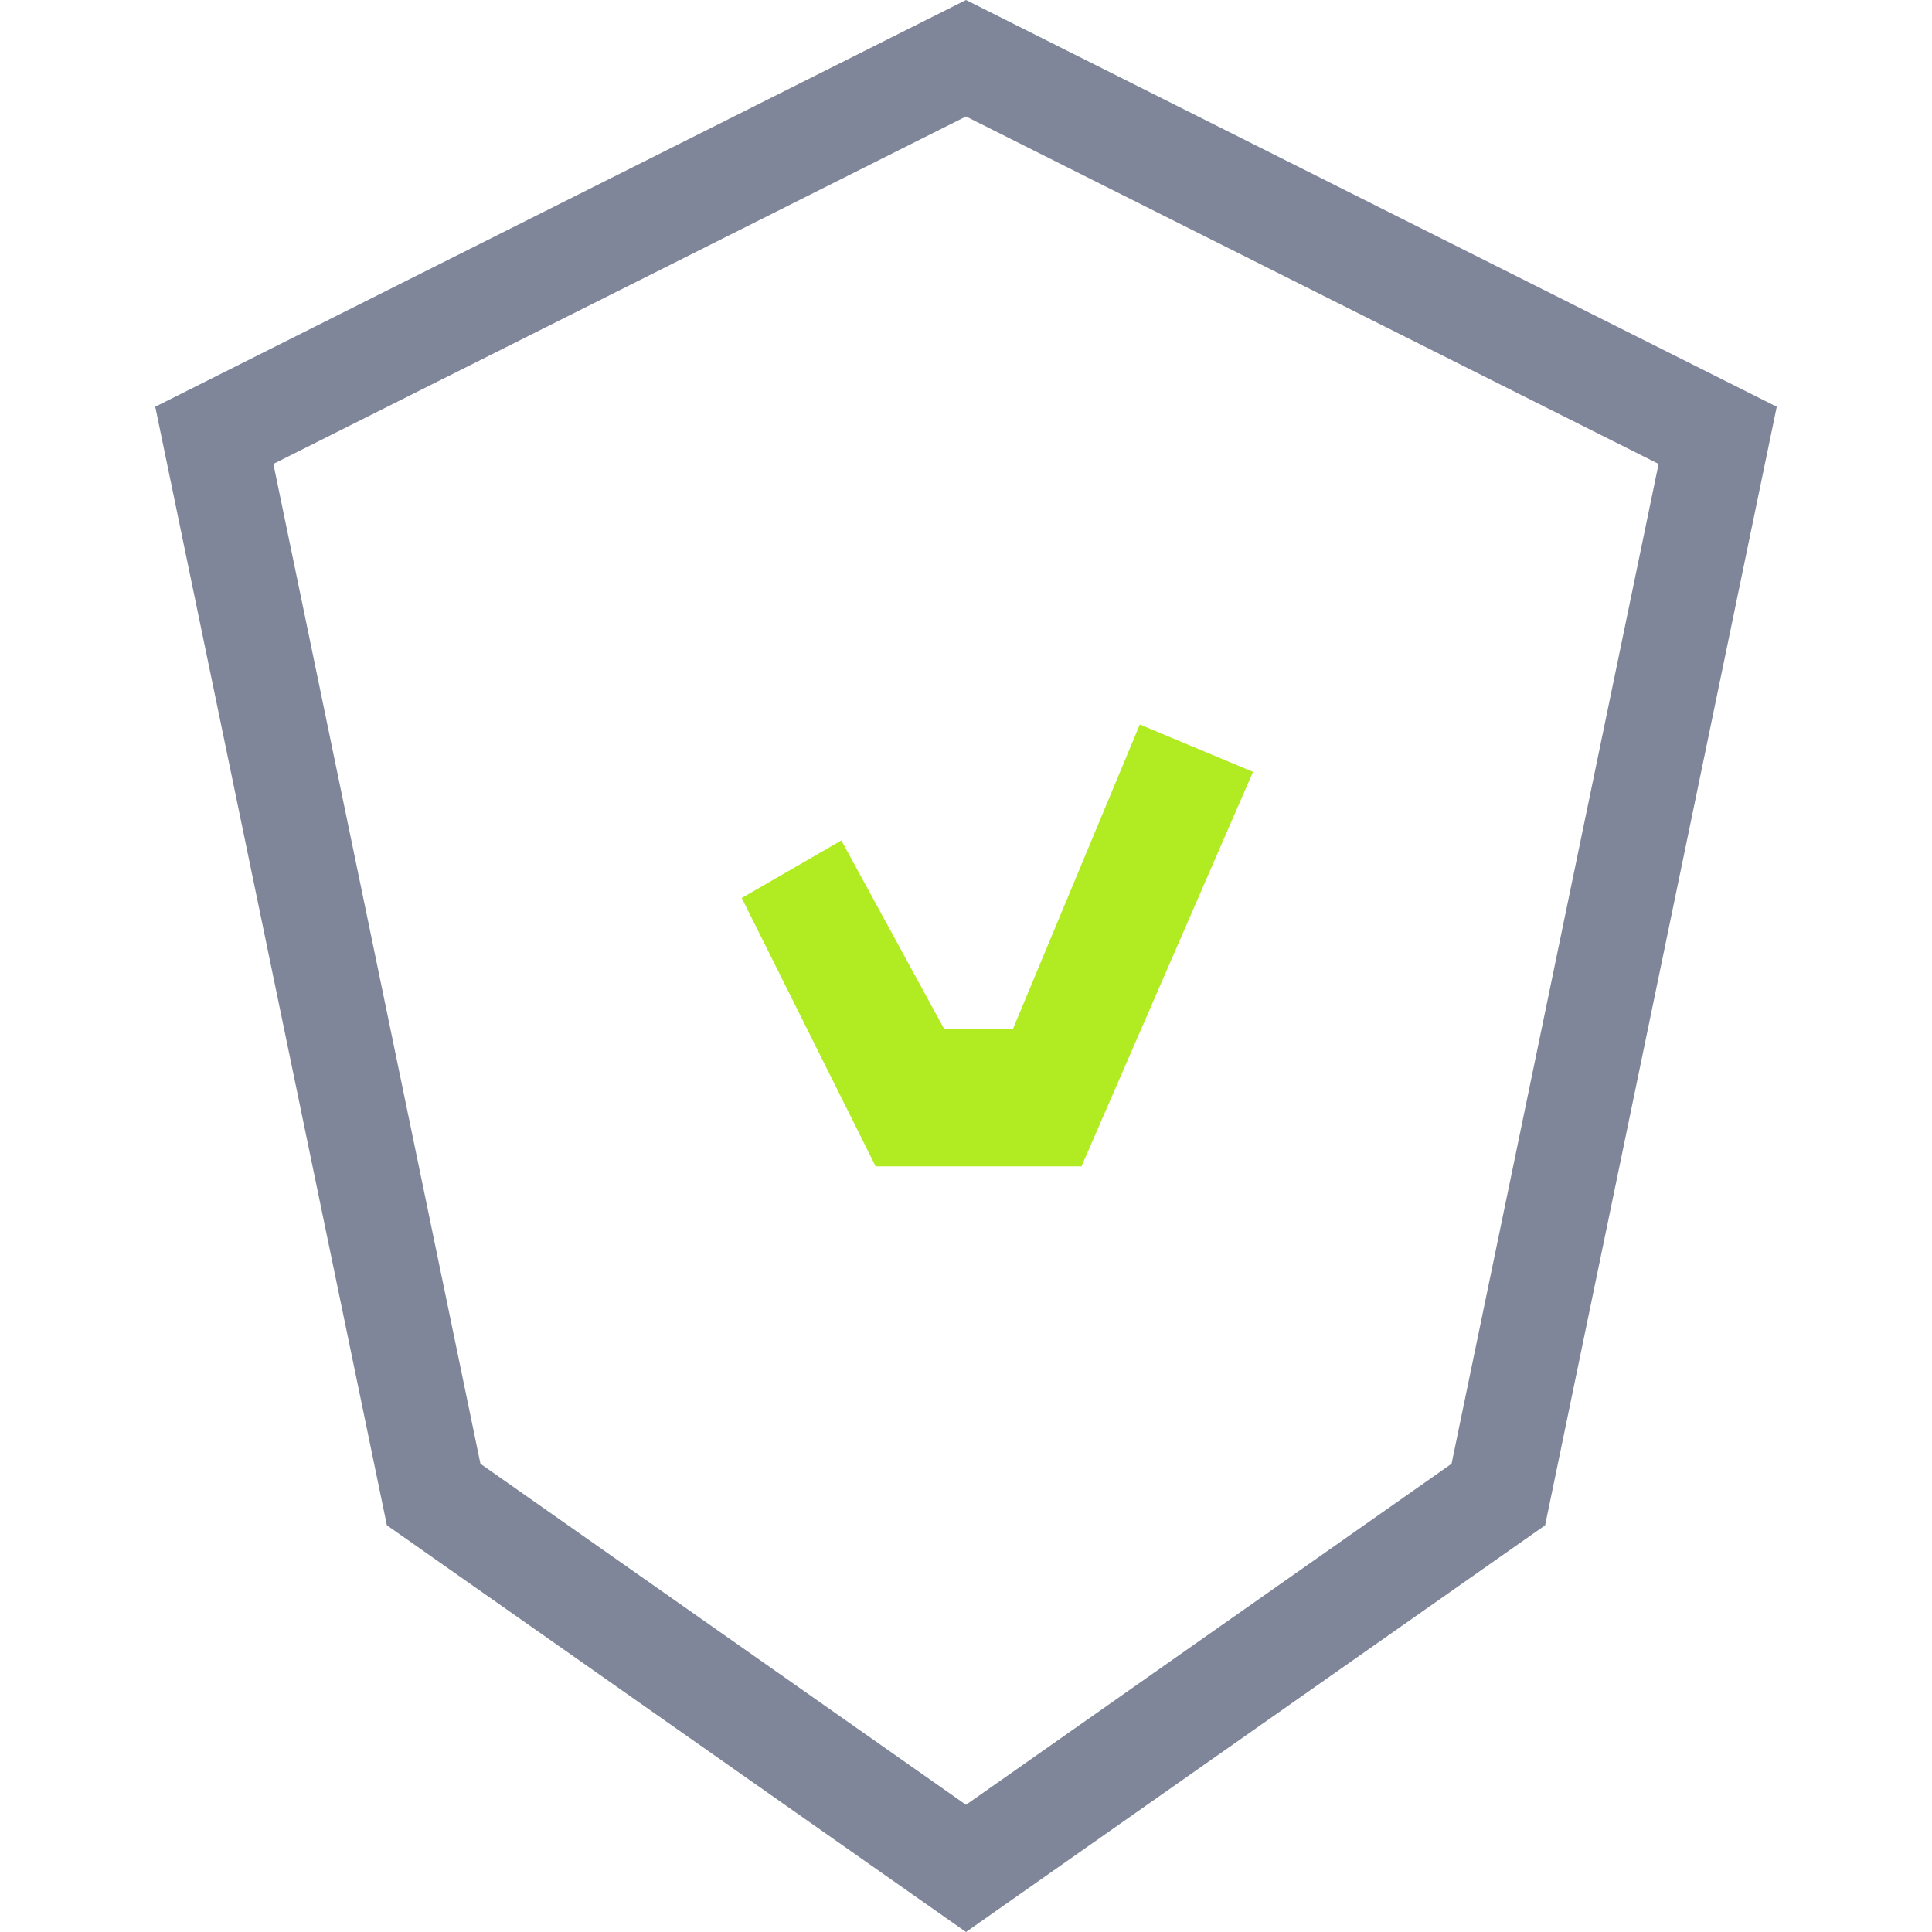
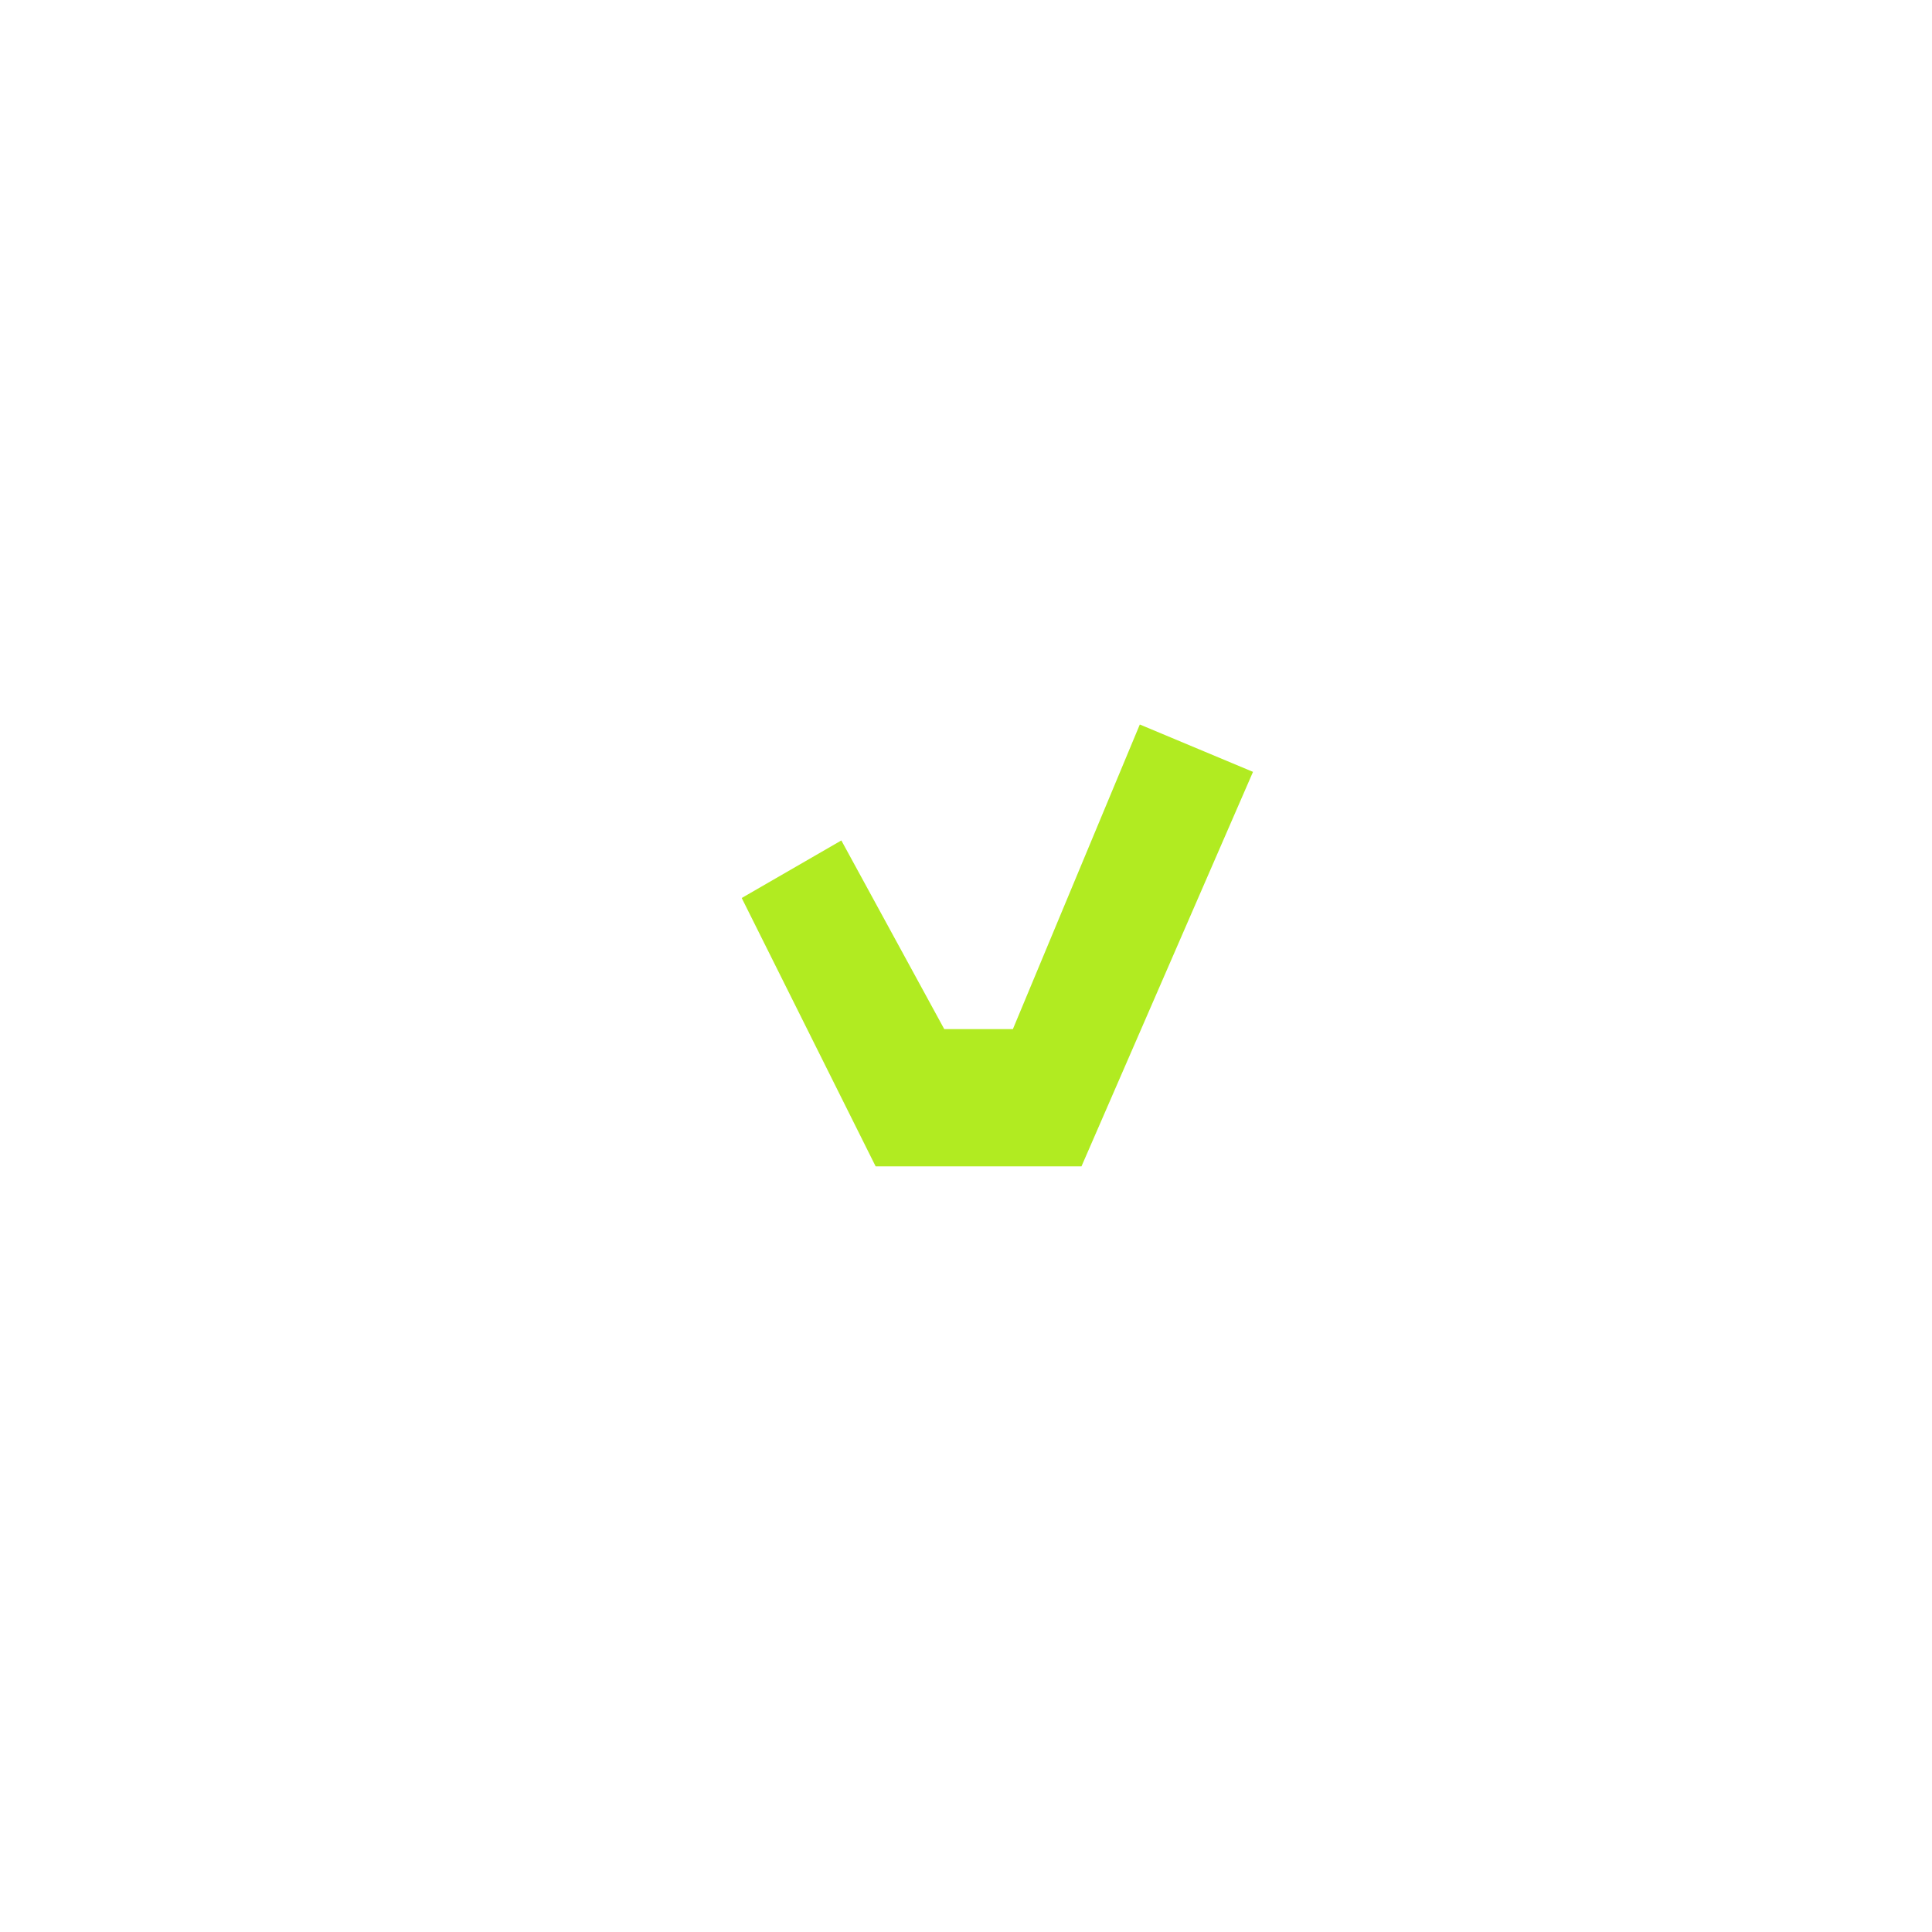
<svg xmlns="http://www.w3.org/2000/svg" width="56" height="56" viewBox="0 0 56 56" fill="none">
-   <path fill-rule="evenodd" clip-rule="evenodd" d="M13.926 42.428L7.924 13.447L28 3.376L48.075 13.447L42.074 42.428L28 52.313L13.926 42.428ZM4.5 11.79L28 0L51.5 11.79L44.786 44.211L28 56L11.214 44.211L4.5 11.79Z" fill="#7F8699" />
-   <path d="M31.347 33.808L36.319 22.373L33.038 21L29.359 29.83H27.37L24.387 24.361L21.499 26.029L25.381 33.808H31.347Z" fill="#B1EB21" />
+   <path d="M31.347 33.808L36.319 22.373L33.038 21L29.359 29.83H27.37L24.387 24.361L21.499 26.029L25.381 33.808Z" fill="#B1EB21" />
</svg>